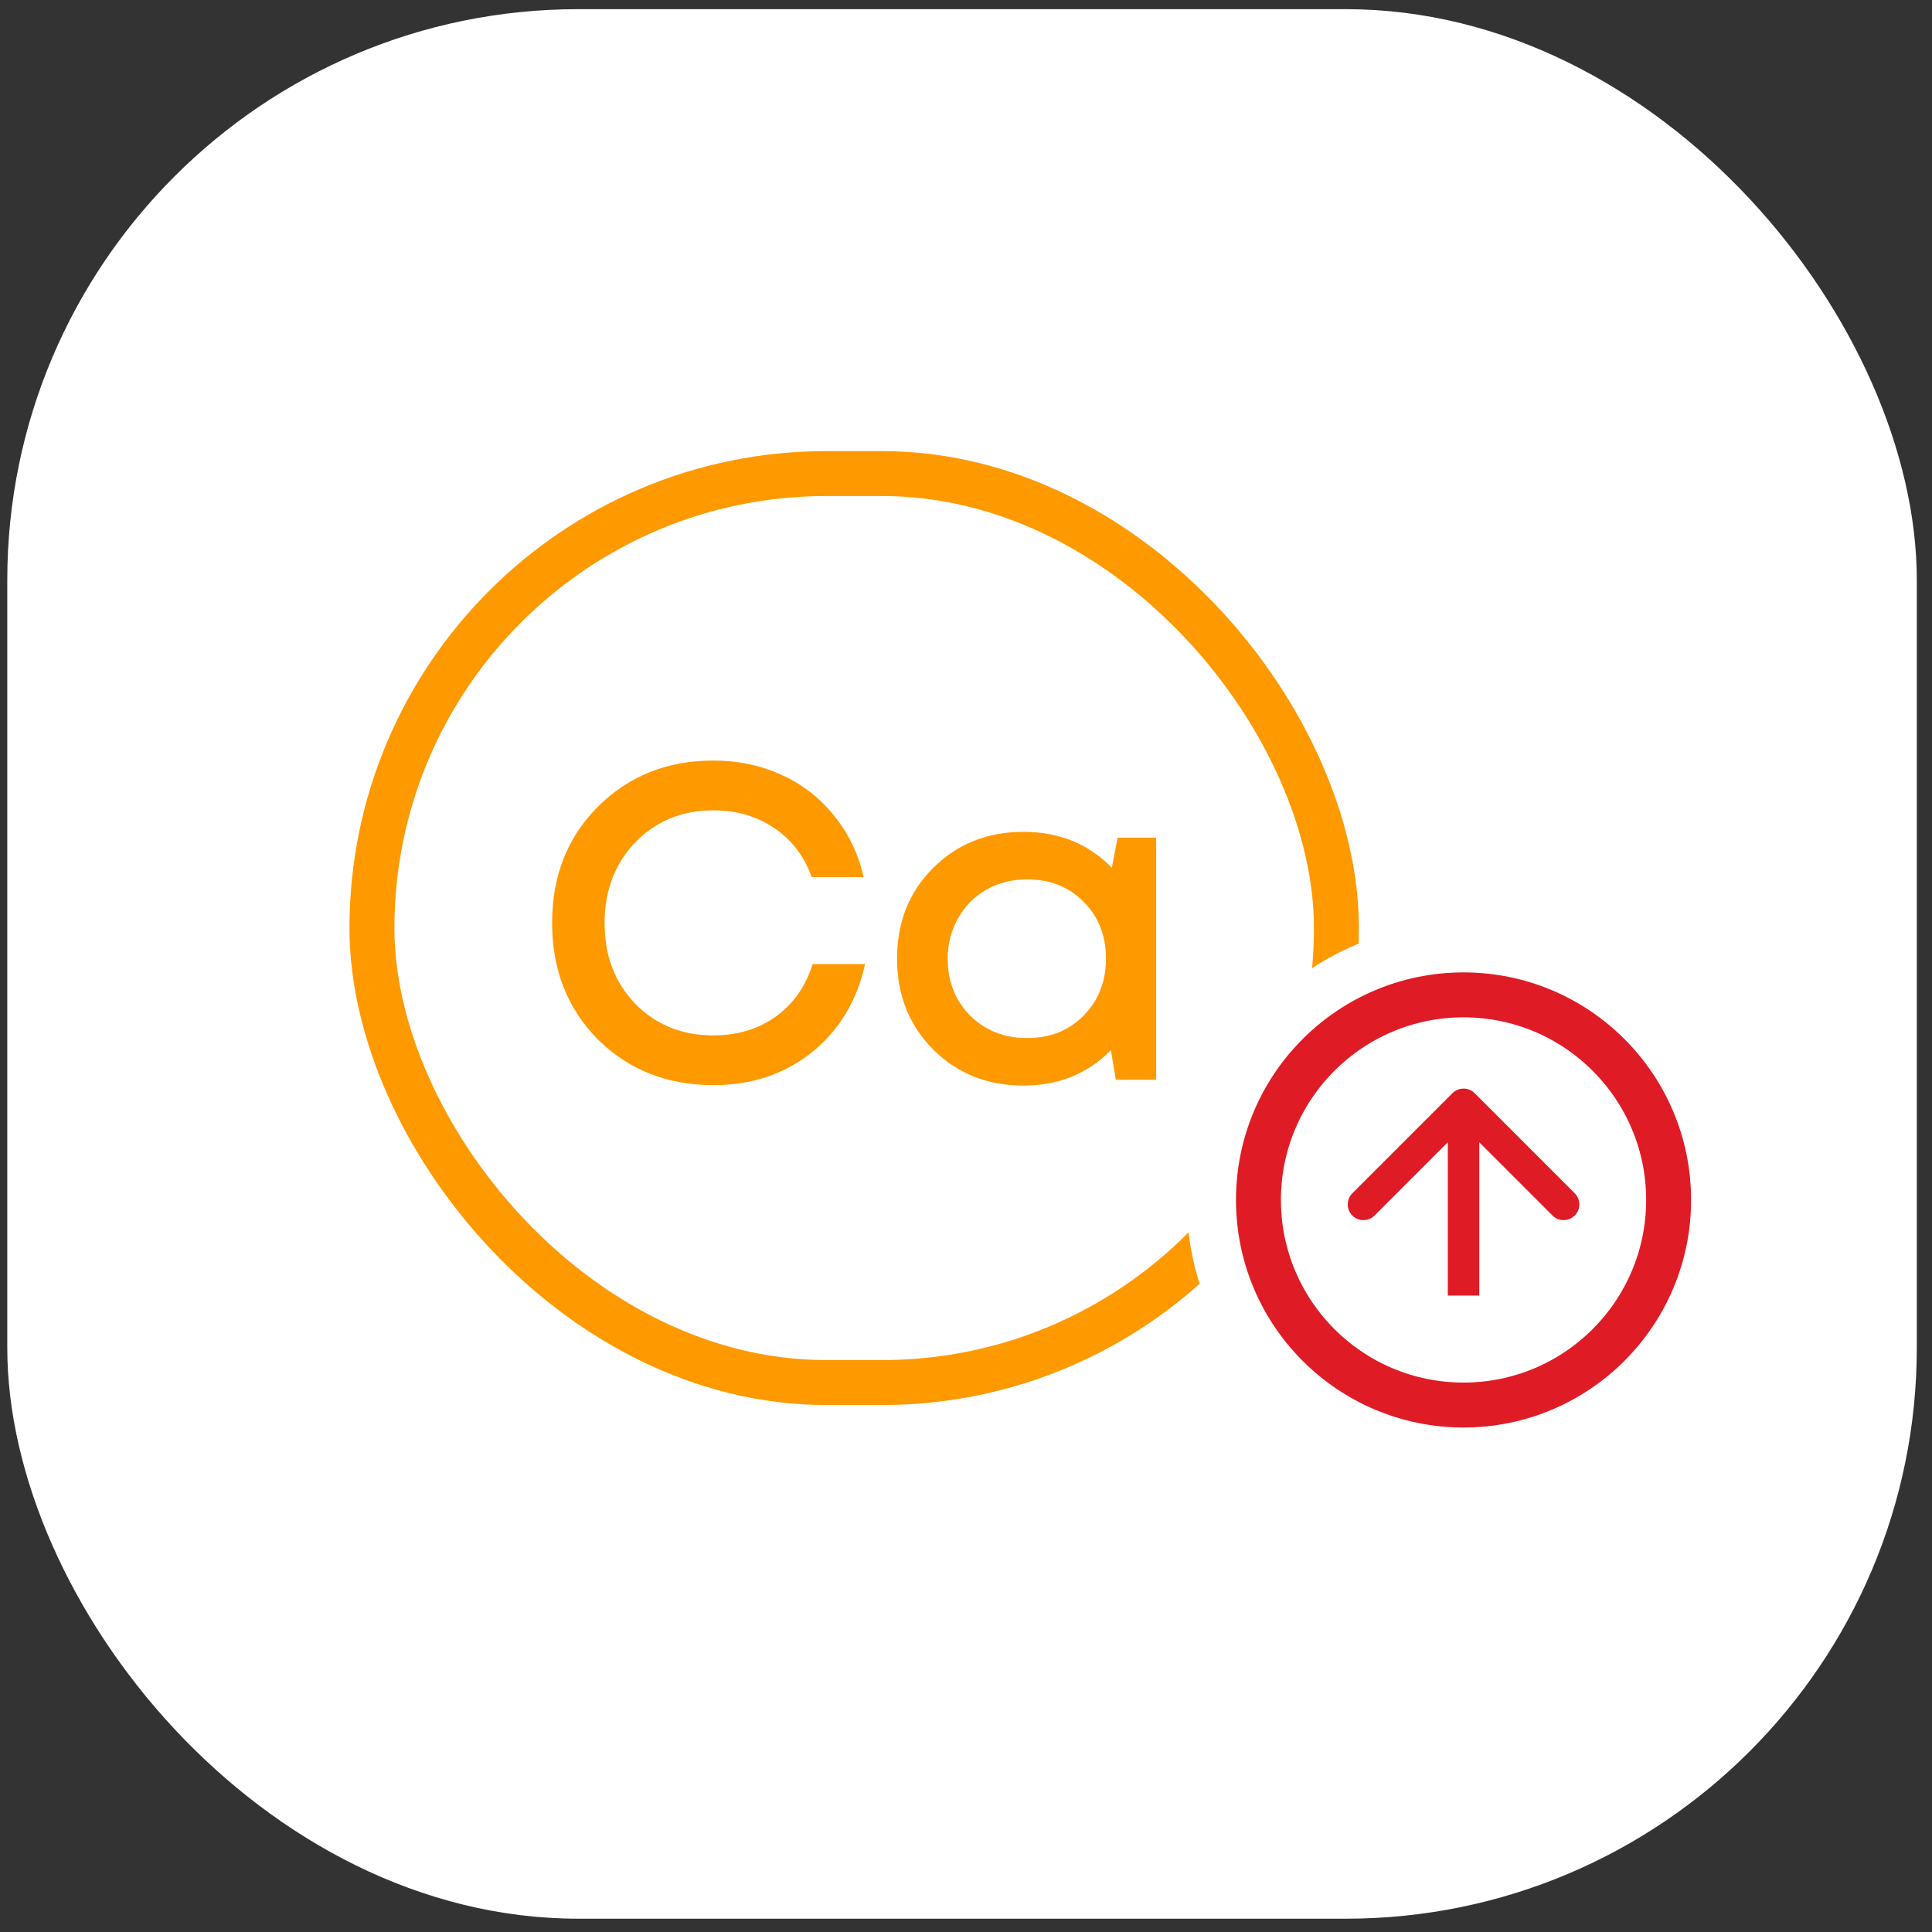
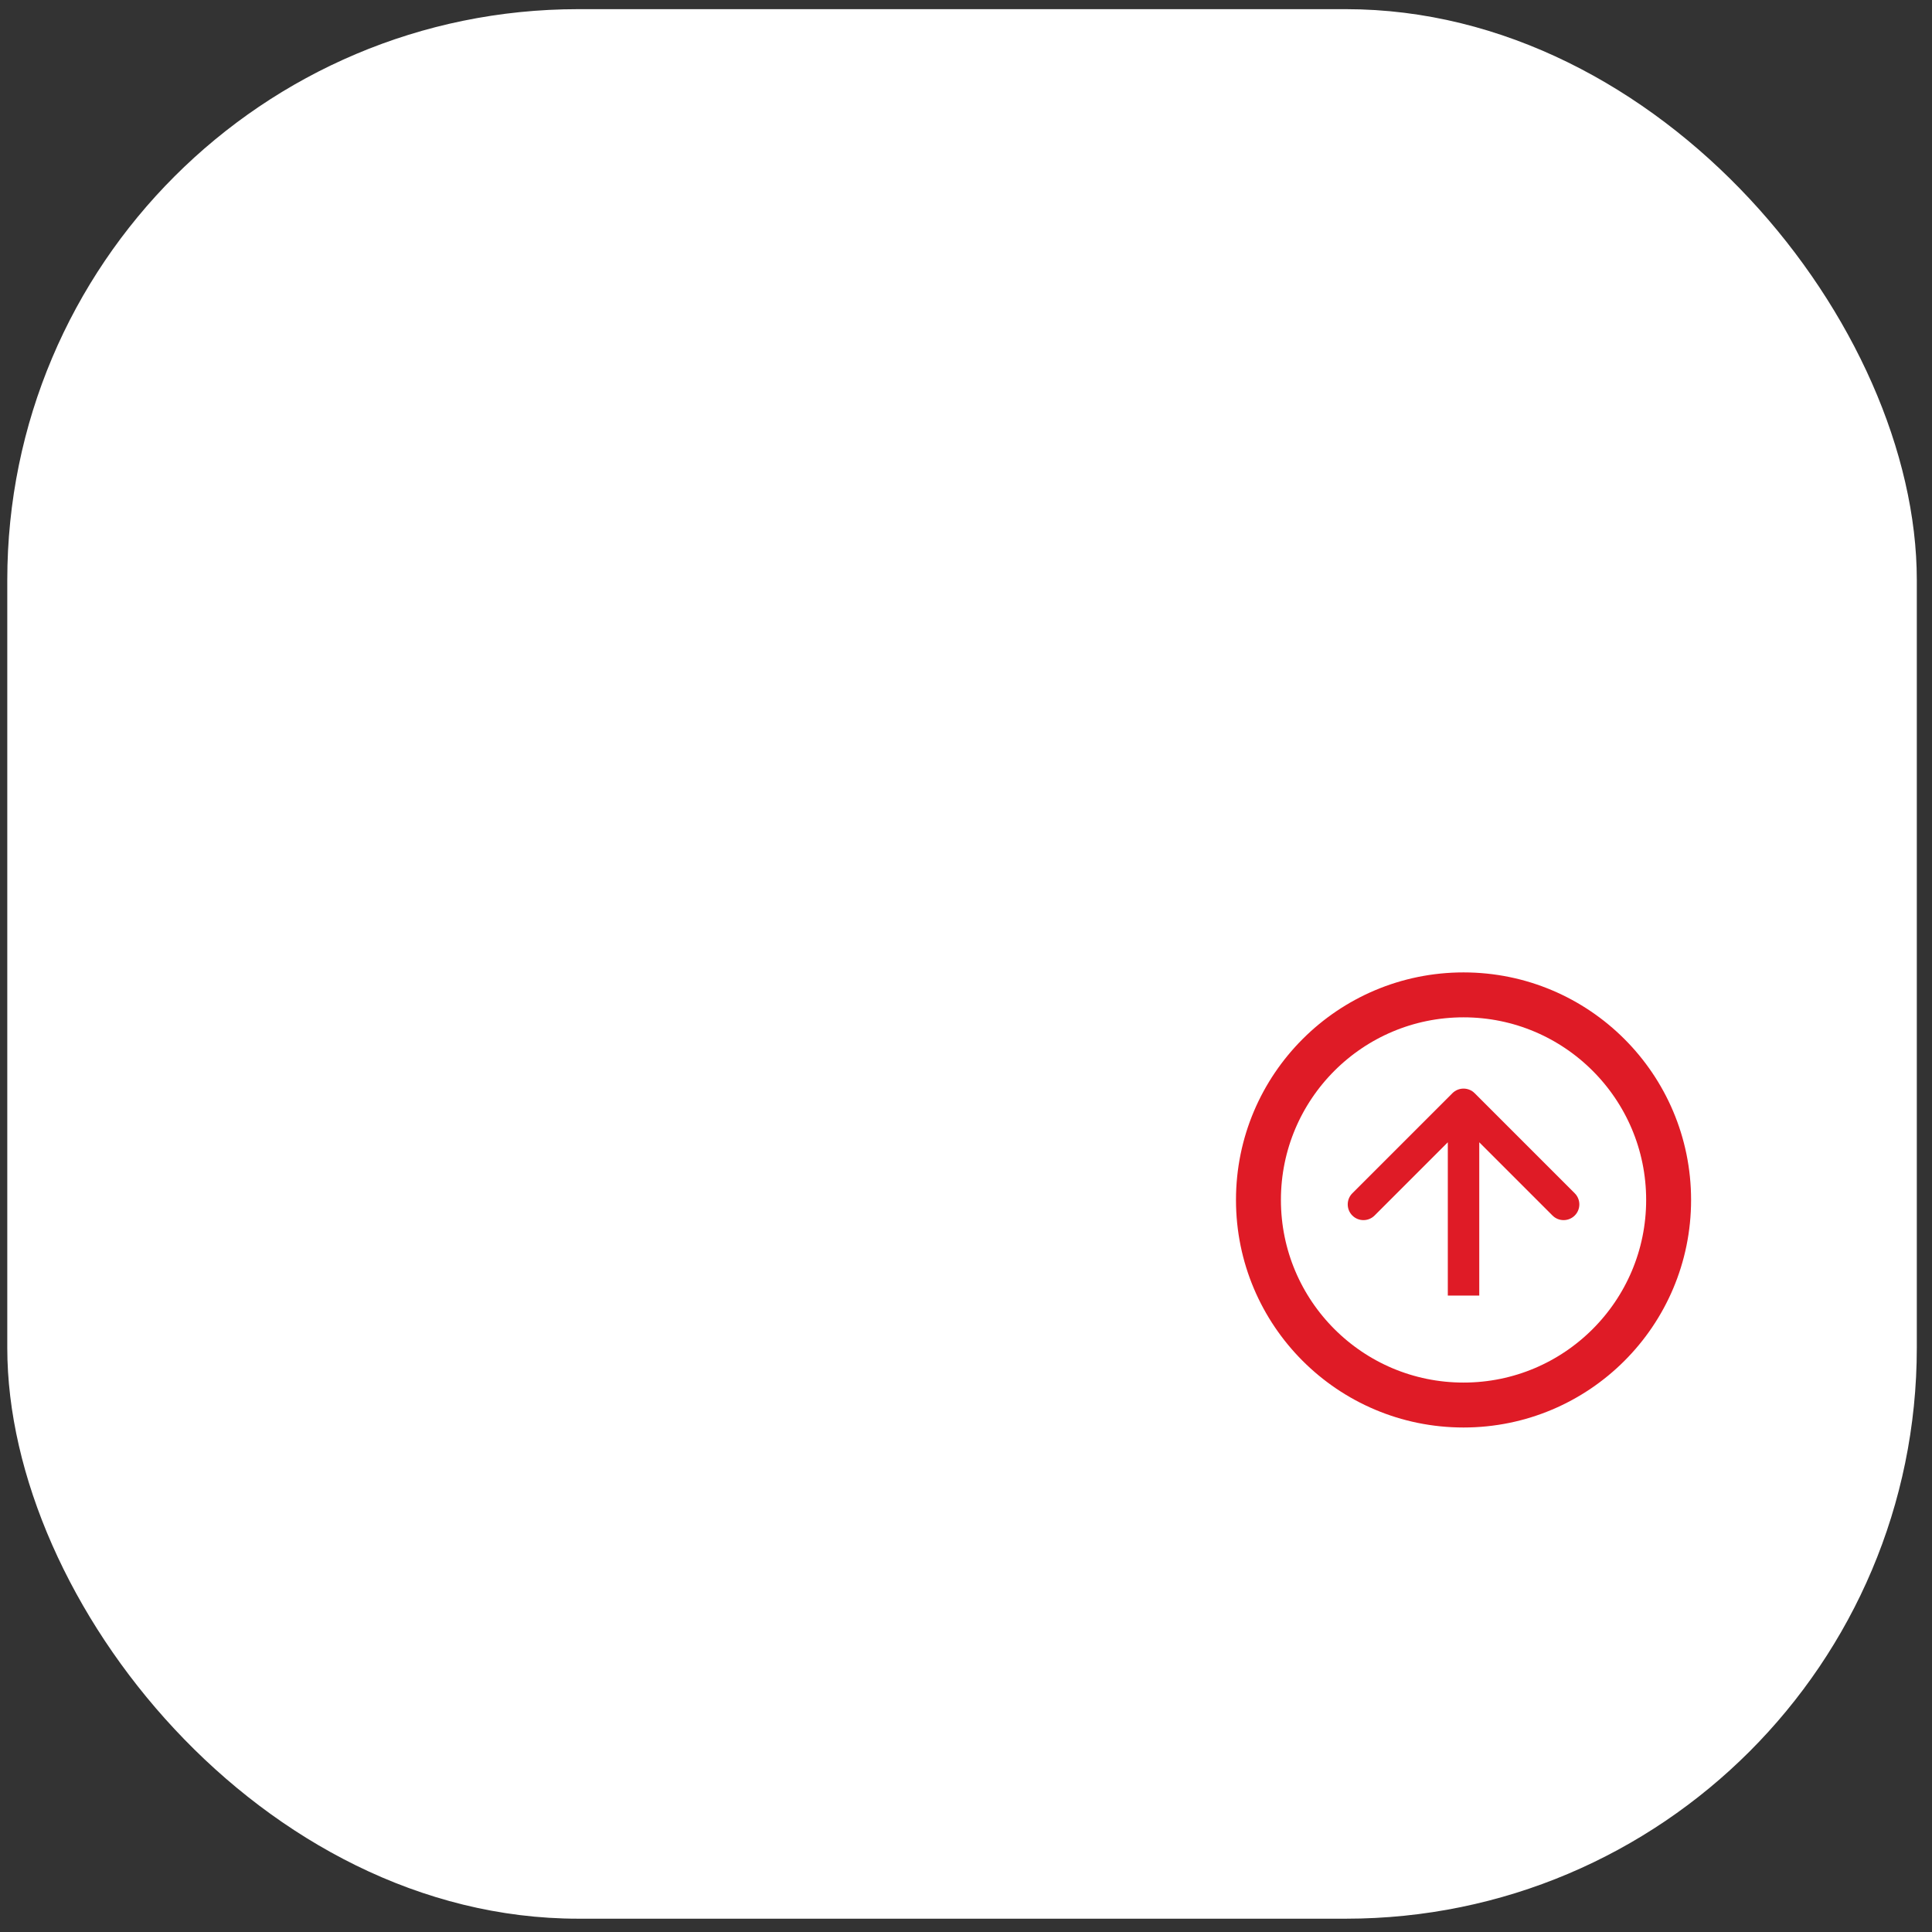
<svg xmlns="http://www.w3.org/2000/svg" width="86" height="86" viewBox="0 0 86 86" fill="none">
  <rect x="0" y="0" width="86" height="86" fill="#333333" stroke="none" />
  <rect x="0.324" y="0.408" width="85" height="85" rx="25.416" fill="white" />
-   <rect x="41.737" y="46.324" width="34.684" height="24.167" rx="12.084" stroke="white" stroke-width="7" />
-   <rect x="16.556" y="21.08" width="42.932" height="40.462" rx="20.231" stroke="#FF9900" stroke-width="2" />
-   <path d="M31.761 48.303C29.699 48.303 27.983 47.625 26.613 46.268C25.256 44.898 24.577 43.168 24.577 41.079C24.577 38.991 25.256 37.268 26.613 35.911C27.983 34.541 29.699 33.855 31.761 33.855C32.852 33.855 33.863 34.068 34.794 34.494C35.726 34.92 36.504 35.525 37.129 36.31C37.768 37.095 38.207 38.006 38.446 39.044H36.132C35.799 38.113 35.247 37.388 34.475 36.869C33.703 36.337 32.799 36.071 31.761 36.071C30.364 36.071 29.207 36.543 28.289 37.487C27.371 38.432 26.912 39.636 26.912 41.099C26.912 42.55 27.371 43.747 28.289 44.691C29.207 45.623 30.364 46.088 31.761 46.088C32.825 46.088 33.75 45.809 34.535 45.25C35.32 44.678 35.865 43.9 36.171 42.915H38.506C38.147 44.552 37.355 45.862 36.132 46.847C34.907 47.818 33.451 48.303 31.761 48.303Z" fill="#FF9900" />
-   <path d="M49.749 37.288H51.466V48.064H49.67L49.45 46.747C48.412 47.798 47.115 48.323 45.559 48.323C43.949 48.323 42.605 47.785 41.528 46.707C40.463 45.629 39.931 44.286 39.931 42.676C39.931 41.053 40.463 39.709 41.528 38.645C42.605 37.567 43.949 37.028 45.559 37.028C47.142 37.028 48.452 37.561 49.49 38.625L49.749 37.288ZM43.184 45.21C43.863 45.875 44.707 46.208 45.718 46.208C46.743 46.208 47.581 45.875 48.233 45.21C48.898 44.532 49.231 43.687 49.231 42.676C49.231 41.651 48.898 40.807 48.233 40.142C47.581 39.476 46.743 39.144 45.718 39.144C45.053 39.144 44.448 39.297 43.903 39.603C43.37 39.909 42.951 40.334 42.645 40.88C42.339 41.412 42.186 42.011 42.186 42.676C42.186 43.687 42.519 44.532 43.184 45.21Z" fill="#FF9900" />
-   <circle cx="65.147" cy="53.414" r="12.324" fill="white" />
  <circle cx="65.147" cy="53.414" r="9.129" stroke="#DF1B26" stroke-width="2" stroke-linecap="round" stroke-linejoin="round" />
  <path d="M64.652 48.662C64.925 48.389 65.369 48.389 65.642 48.662L70.097 53.117C70.37 53.39 70.37 53.834 70.097 54.107C69.823 54.38 69.38 54.38 69.107 54.107L65.147 50.147L61.187 54.107C60.914 54.38 60.471 54.38 60.197 54.107C59.924 53.834 59.924 53.39 60.197 53.117L64.652 48.662ZM64.447 57.67L64.447 49.157L65.847 49.157L65.847 57.67L64.447 57.67Z" fill="#DF1B26" />
</svg>